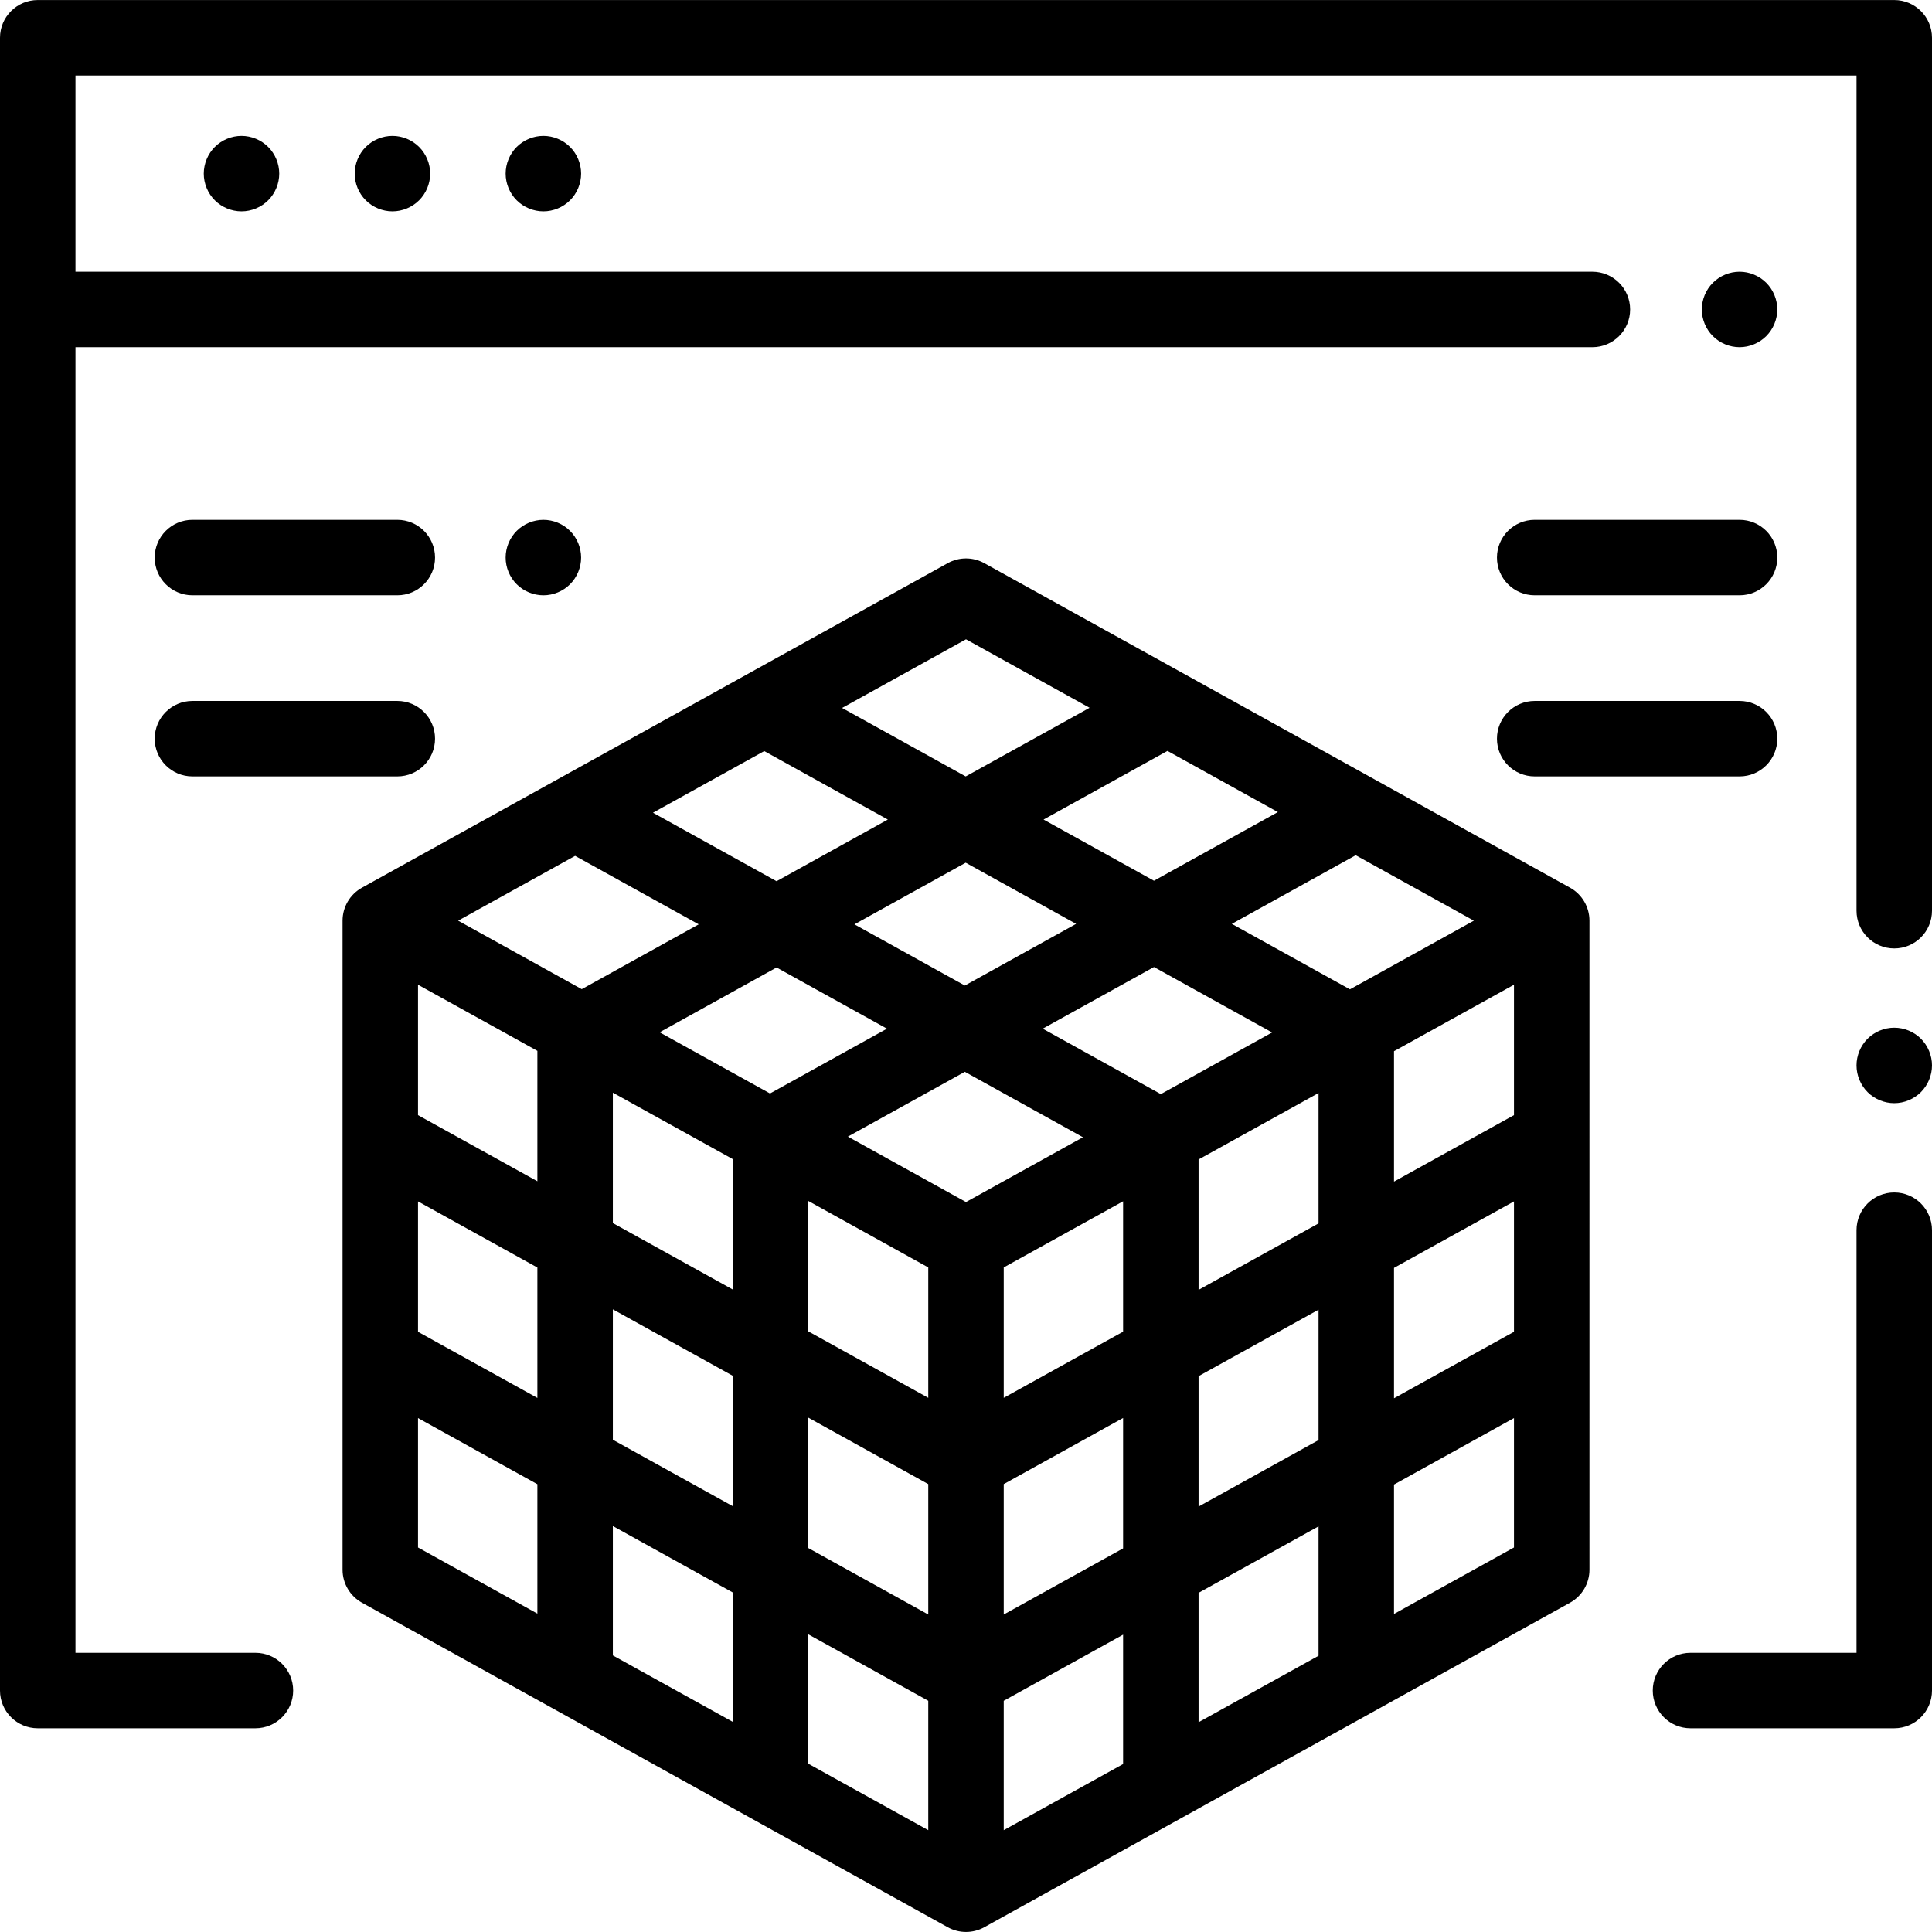
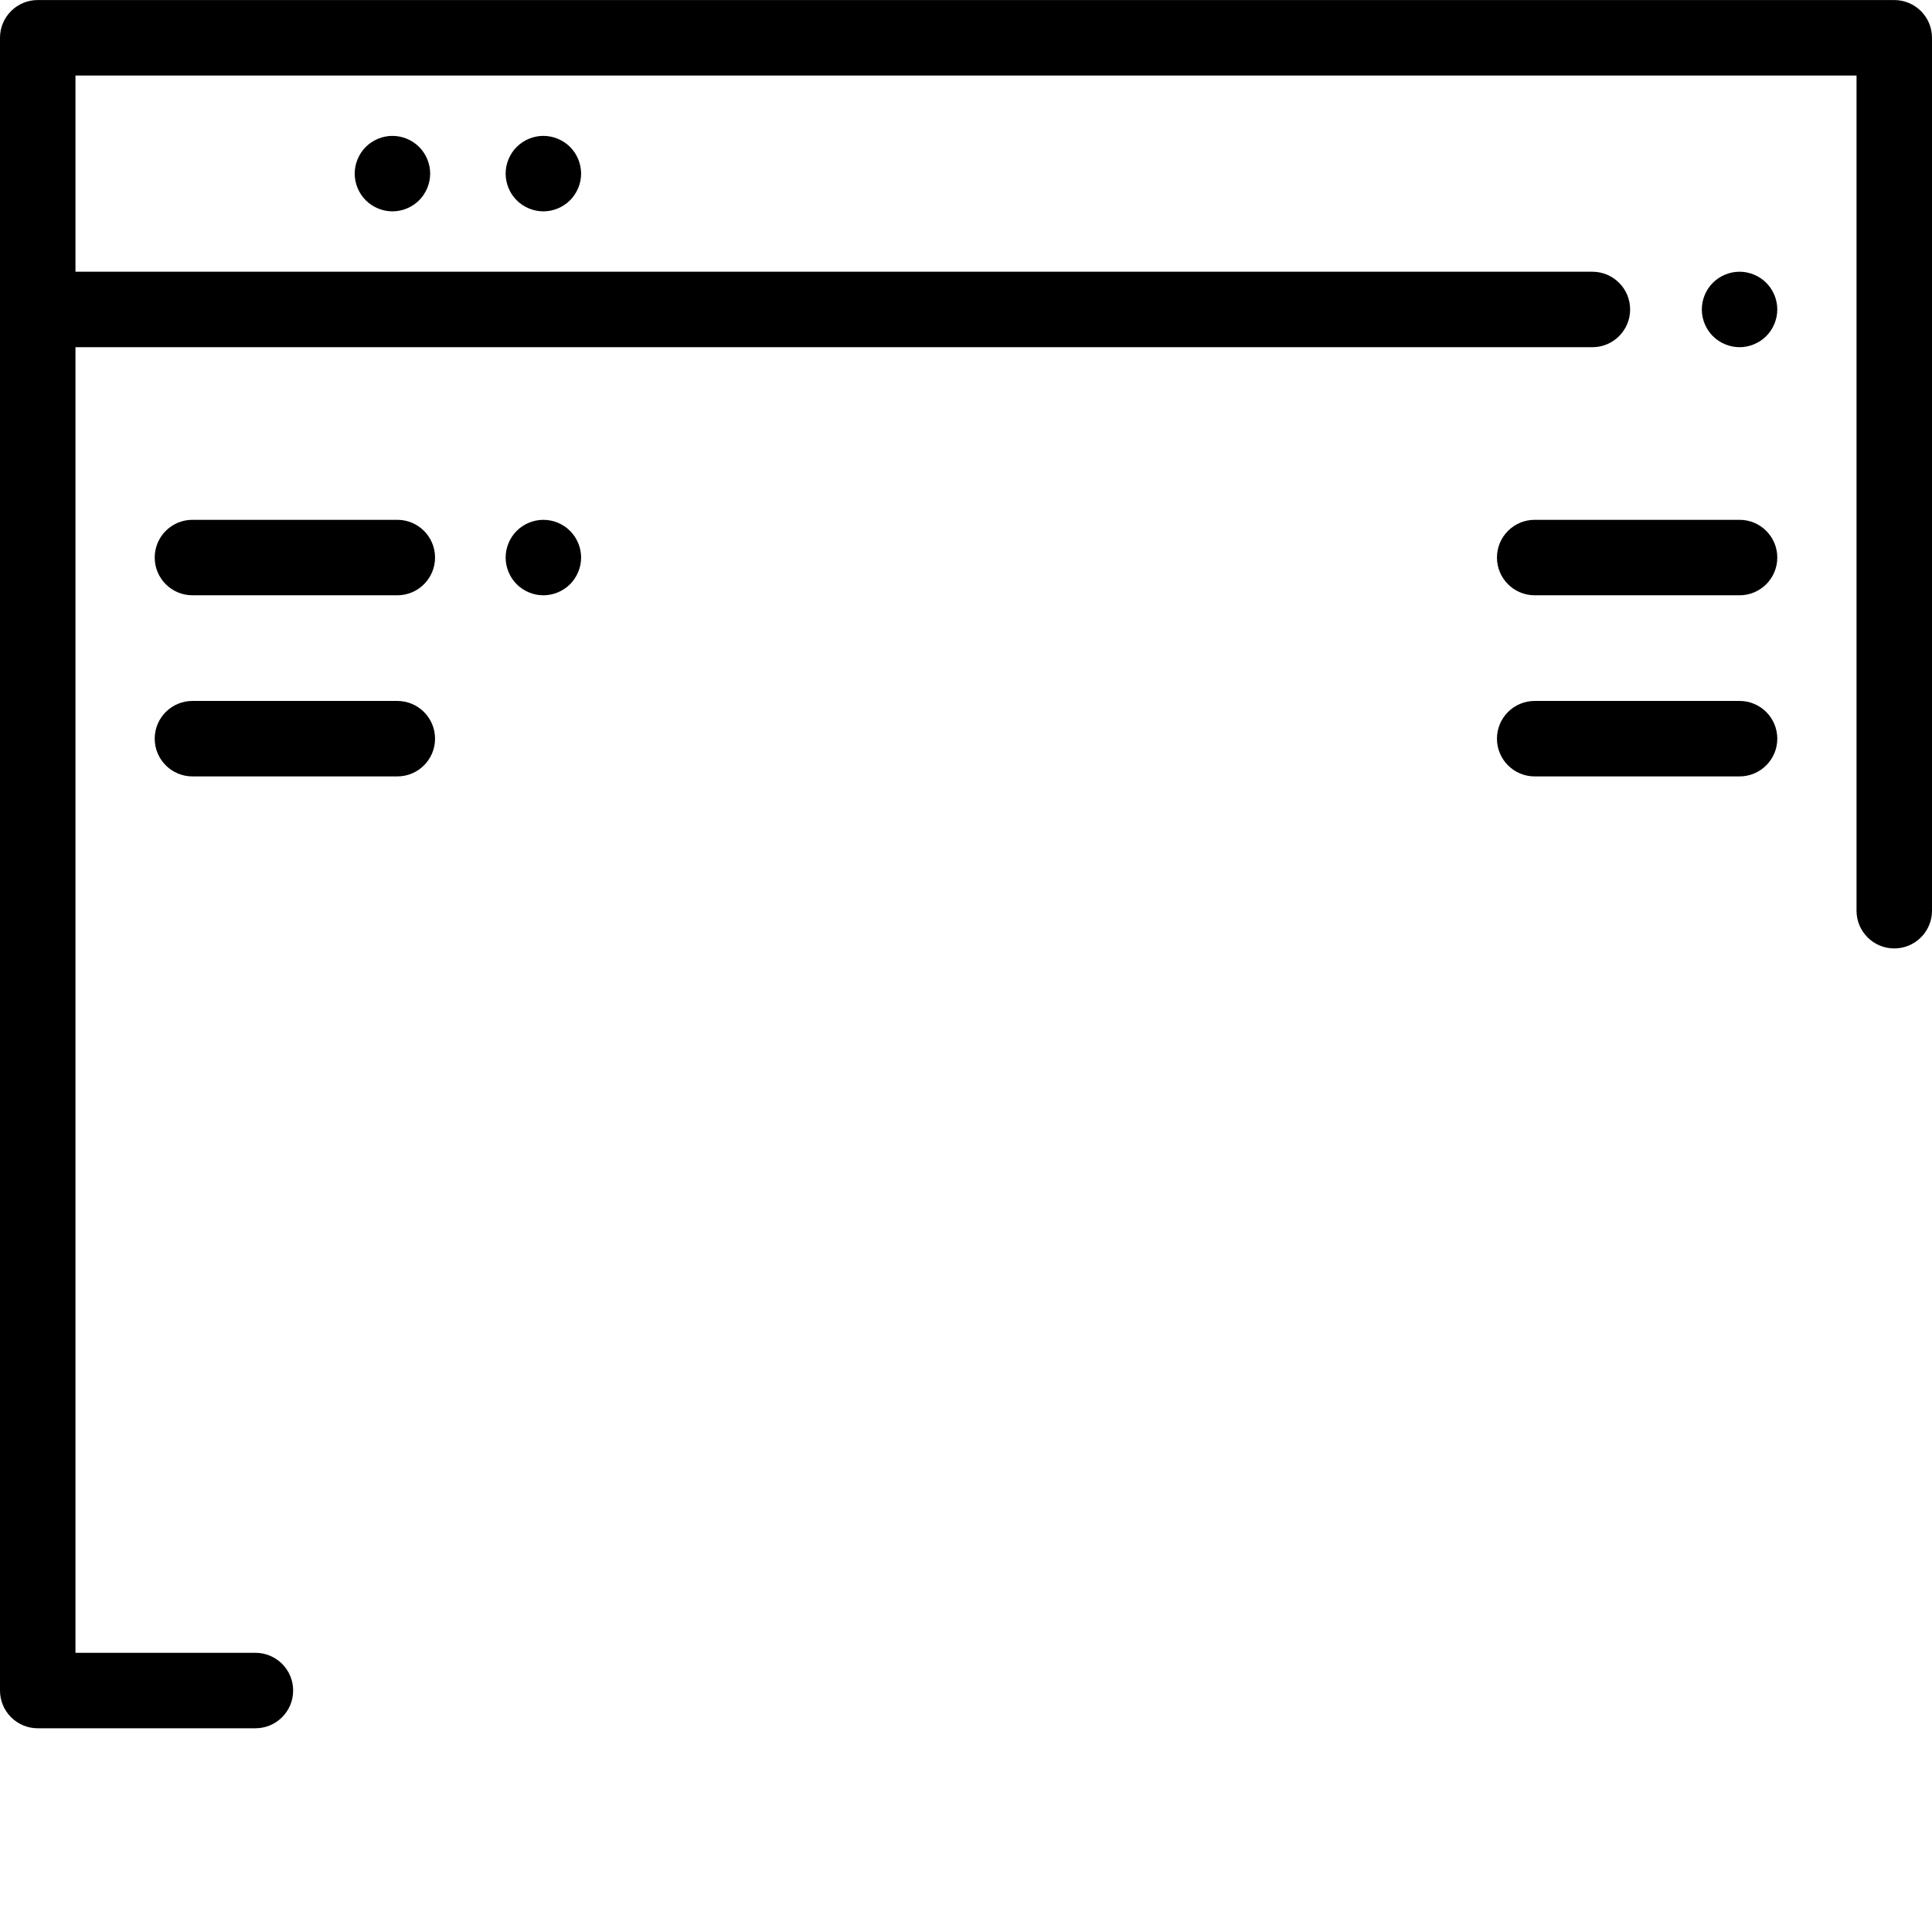
<svg xmlns="http://www.w3.org/2000/svg" version="1.1" id="Capa_1" x="0px" y="0px" viewBox="0 0 512 512" style="enable-background:new 0 0 512 512;" xml:space="preserve">
  <g>
    <g>
      <path d="M468.069,74.94c-1.859-1.859-4.439-2.93-7.069-2.93s-5.21,1.07-7.07,2.93c-1.86,1.86-2.93,4.44-2.93,7.07    s1.069,5.21,2.93,7.07c1.86,1.859,4.44,2.93,7.07,2.93s5.21-1.071,7.069-2.93c1.86-1.86,2.931-4.44,2.931-7.07    S469.93,76.8,468.069,74.94z" />
    </g>
  </g>
  <g>
    <g>
-       <path d="M502,316.012c-5.522,0-10,4.478-10,10v111.999h-44c-5.522,0-10,4.478-10,10c0,5.522,4.478,10,10,10h54    c5.522,0,10-4.478,10-10V326.012C512,320.489,507.522,316.012,502,316.012z" />
-     </g>
+       </g>
  </g>
  <g>
    <g>
-       <path d="M509.069,275.27c-1.859-1.86-4.439-2.92-7.069-2.92s-5.21,1.061-7.07,2.92c-1.86,1.87-2.93,4.44-2.93,7.07    c0,2.64,1.069,5.21,2.93,7.08c1.86,1.86,4.44,2.93,7.07,2.93s5.2-1.069,7.069-2.93c1.86-1.87,2.931-4.44,2.931-7.08    C512,279.71,510.93,277.14,509.069,275.27z" />
-     </g>
+       </g>
  </g>
  <g>
    <g>
      <path d="M502,0.011H10c-5.522,0-10,4.478-10,10v438c0,5.522,4.478,10,10,10h57.688c5.522,0,10-4.478,10-10c0-5.522-4.478-10-10-10    H20v-346h402c5.522,0,10-4.478,10-10c0-5.522-4.478-10-10-10H20v-52h472v221.334c0,5.522,4.478,10,10,10c5.522,0,10-4.478,10-10    V10.011C512,4.488,507.522,0.011,502,0.011z" />
    </g>
  </g>
  <g>
    <g>
      <path d="M111.069,38.94c-1.859-1.859-4.439-2.93-7.069-2.93s-5.21,1.07-7.07,2.929C95.069,40.8,94,43.38,94,46.01    s1.069,5.21,2.93,7.07c1.86,1.859,4.44,2.93,7.07,2.93s5.21-1.07,7.069-2.93c1.86-1.86,2.931-4.44,2.931-7.07    S112.93,40.8,111.069,38.94z" />
    </g>
  </g>
  <g>
    <g>
-       <path d="M71.069,38.94C69.21,37.08,66.63,36.01,64,36.01s-5.21,1.07-7.07,2.929C55.069,40.8,54,43.38,54,46.01    s1.069,5.21,2.93,7.07c1.86,1.859,4.44,2.93,7.07,2.93s5.21-1.07,7.069-2.93C72.93,51.22,74,48.64,74,46.01    S72.93,40.8,71.069,38.94z" />
-     </g>
+       </g>
  </g>
  <g>
    <g>
      <path d="M151.069,38.939c-1.859-1.859-4.439-2.93-7.069-2.93s-5.21,1.071-7.07,2.93c-1.86,1.86-2.93,4.44-2.93,7.07    c0,2.64,1.069,5.21,2.93,7.07c1.86,1.859,4.44,2.93,7.07,2.93s5.21-1.07,7.069-2.93c1.86-1.86,2.931-4.44,2.931-7.07    S152.93,40.799,151.069,38.939z" />
    </g>
  </g>
  <g>
    <g>
-       <path d="M421.22,243.989c0-3.636-1.974-6.985-5.153-8.747l-155.22-86c-3.016-1.67-6.678-1.67-9.693,0l-155.22,86    c-3.18,1.762-5.153,5.111-5.153,8.747v172c0,3.636,1.974,6.985,5.153,8.747l155.22,86c1.508,0.835,3.177,1.253,4.847,1.253    c1.67,0,3.339-0.418,4.847-1.253l155.22-86c3.18-1.762,5.153-5.111,5.153-8.747L421.22,243.989L421.22,243.989z M338.649,215.213    l-32.834,18.192l-29.26-16.212l32.834-18.192L338.649,215.213z M285.18,244.838l-29.486,16.337l-29.26-16.212l29.486-16.337    L285.18,244.838z M256,169.422l32.754,18.147l-32.834,18.192l-32.754-18.147L256,169.422z M202.531,199.046l32.754,18.147    L205.8,233.531l-32.754-18.148L202.531,199.046z M142.413,427.624l-31.633-17.526v-34.292l31.633,17.526V427.624z     M142.413,370.467l-31.633-17.526v-34.557l31.633,17.526V370.467z M142.413,313.046L110.78,295.52v-34.557l31.633,17.526V313.046z     M121.413,243.99l30.998-17.175l32.754,18.148l-30.997,17.174L121.413,243.99z M194.207,456.321l-31.794-17.615v-34.292    l31.794,17.615V456.321z M194.207,399.163l-31.794-17.615v-34.557l31.794,17.615V399.163z M194.207,341.742l-31.794-17.615V289.57    l31.794,17.615V341.742z M174.803,273.569l30.997-17.174l29.26,16.212l-30.997,17.174L174.803,273.569z M246,485.016    l-31.793-17.615V433.11L246,450.725V485.016z M246,427.86l-31.793-17.615v-34.557L246,393.303V427.86z M246,370.438    l-31.793-17.615v-34.557L246,335.881V370.438z M256,318.557l-31.302-17.343l30.997-17.174l31.302,17.343L256,318.557z     M297.633,467.49L266,485.016v-34.291l31.633-17.526V467.49z M297.633,410.334L266,427.86v-34.557l31.633-17.526V410.334z     M297.633,352.912L266,370.438v-34.557l31.633-17.526V352.912z M276.329,272.607l29.486-16.337l31.302,17.343l-29.486,16.338    L276.329,272.607z M349.427,438.794l-31.794,17.615v-34.291l31.794-17.616V438.794z M349.427,381.637l-31.794,17.616v-34.557    l31.794-17.616V381.637z M349.427,324.215l-31.794,17.615v-34.556l31.794-17.616V324.215z M326.448,244.838l32.834-18.192    l31.304,17.343l-32.835,18.192L326.448,244.838z M401.22,410.097l-31.793,17.615V393.42l31.793-17.615V410.097z M401.22,352.941    l-31.793,17.615v-34.557l31.793-17.615V352.941z M401.22,295.519l-31.793,17.615v-34.557l31.793-17.615V295.519z" />
-     </g>
+       </g>
  </g>
  <g>
    <g>
      <path d="M461,185.757h-54.292c-5.522,0-10,4.478-10,10c0,5.522,4.478,10,10,10H461c5.522,0,10-4.478,10-10    C471,190.235,466.522,185.757,461,185.757z" />
    </g>
  </g>
  <g>
    <g>
      <path d="M461,137.757h-54.292c-5.522,0-10,4.477-10,10c0,5.522,4.478,10,10,10H461c5.522,0,10-4.478,10-10    C471,142.235,466.522,137.757,461,137.757z" />
    </g>
  </g>
  <g>
    <g>
      <path d="M105.292,185.757H51c-5.522,0-10,4.478-10,10c0,5.522,4.478,10,10,10h54.292c5.522,0,10-4.478,10-10    C115.292,190.235,110.814,185.757,105.292,185.757z" />
    </g>
  </g>
  <g>
    <g>
      <path d="M105.292,137.757H51c-5.522,0-10,4.478-10,10c0,5.522,4.478,10,10,10h54.292c5.522,0,10-4.478,10-10    C115.292,142.235,110.814,137.757,105.292,137.757z" />
    </g>
  </g>
  <g>
    <g>
      <path d="M151.069,140.69c-1.859-1.87-4.439-2.93-7.069-2.93s-5.21,1.06-7.07,2.93c-1.86,1.86-2.93,4.431-2.93,7.07    c0,2.63,1.069,5.21,2.93,7.07c1.86,1.859,4.44,2.93,7.07,2.93s5.21-1.071,7.069-2.93c1.86-1.86,2.931-4.44,2.931-7.07    S152.93,142.55,151.069,140.69z" />
    </g>
  </g>
  <g>
</g>
  <g>
</g>
  <g>
</g>
  <g>
</g>
  <g>
</g>
  <g>
</g>
  <g>
</g>
  <g>
</g>
  <g>
</g>
  <g>
</g>
  <g>
</g>
  <g>
</g>
  <g>
</g>
  <g>
</g>
  <g>
</g>
</svg>